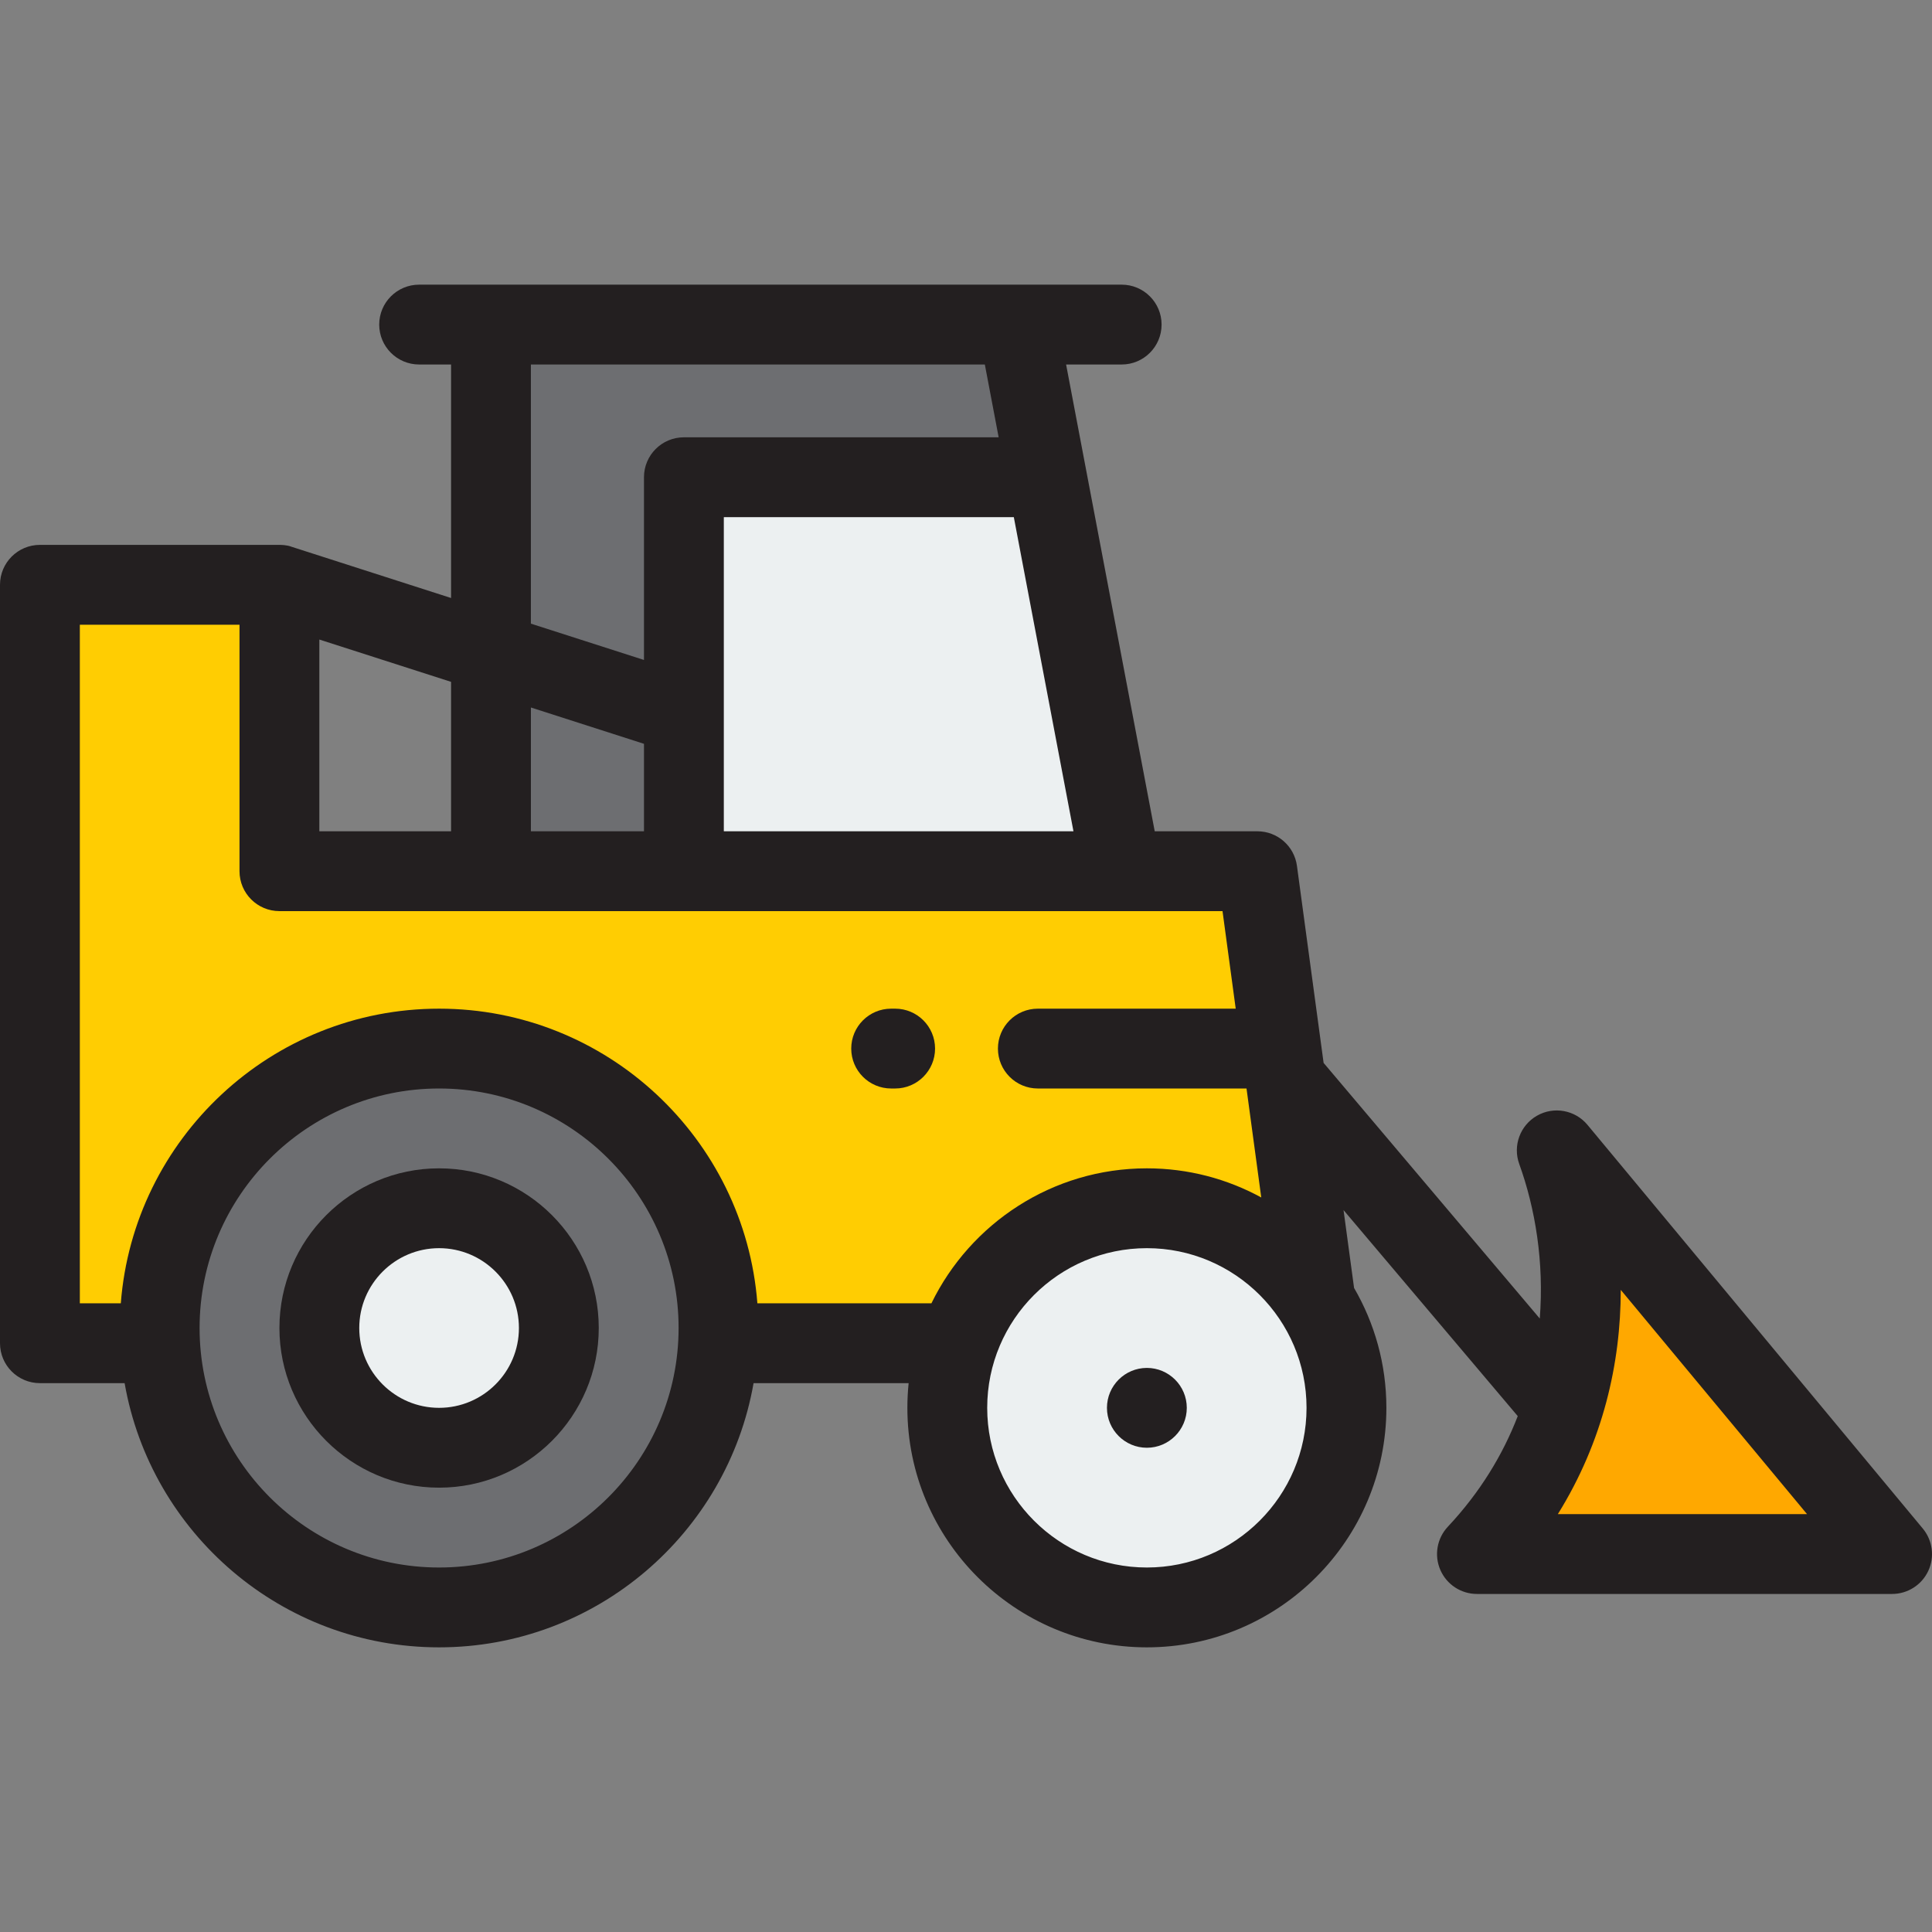
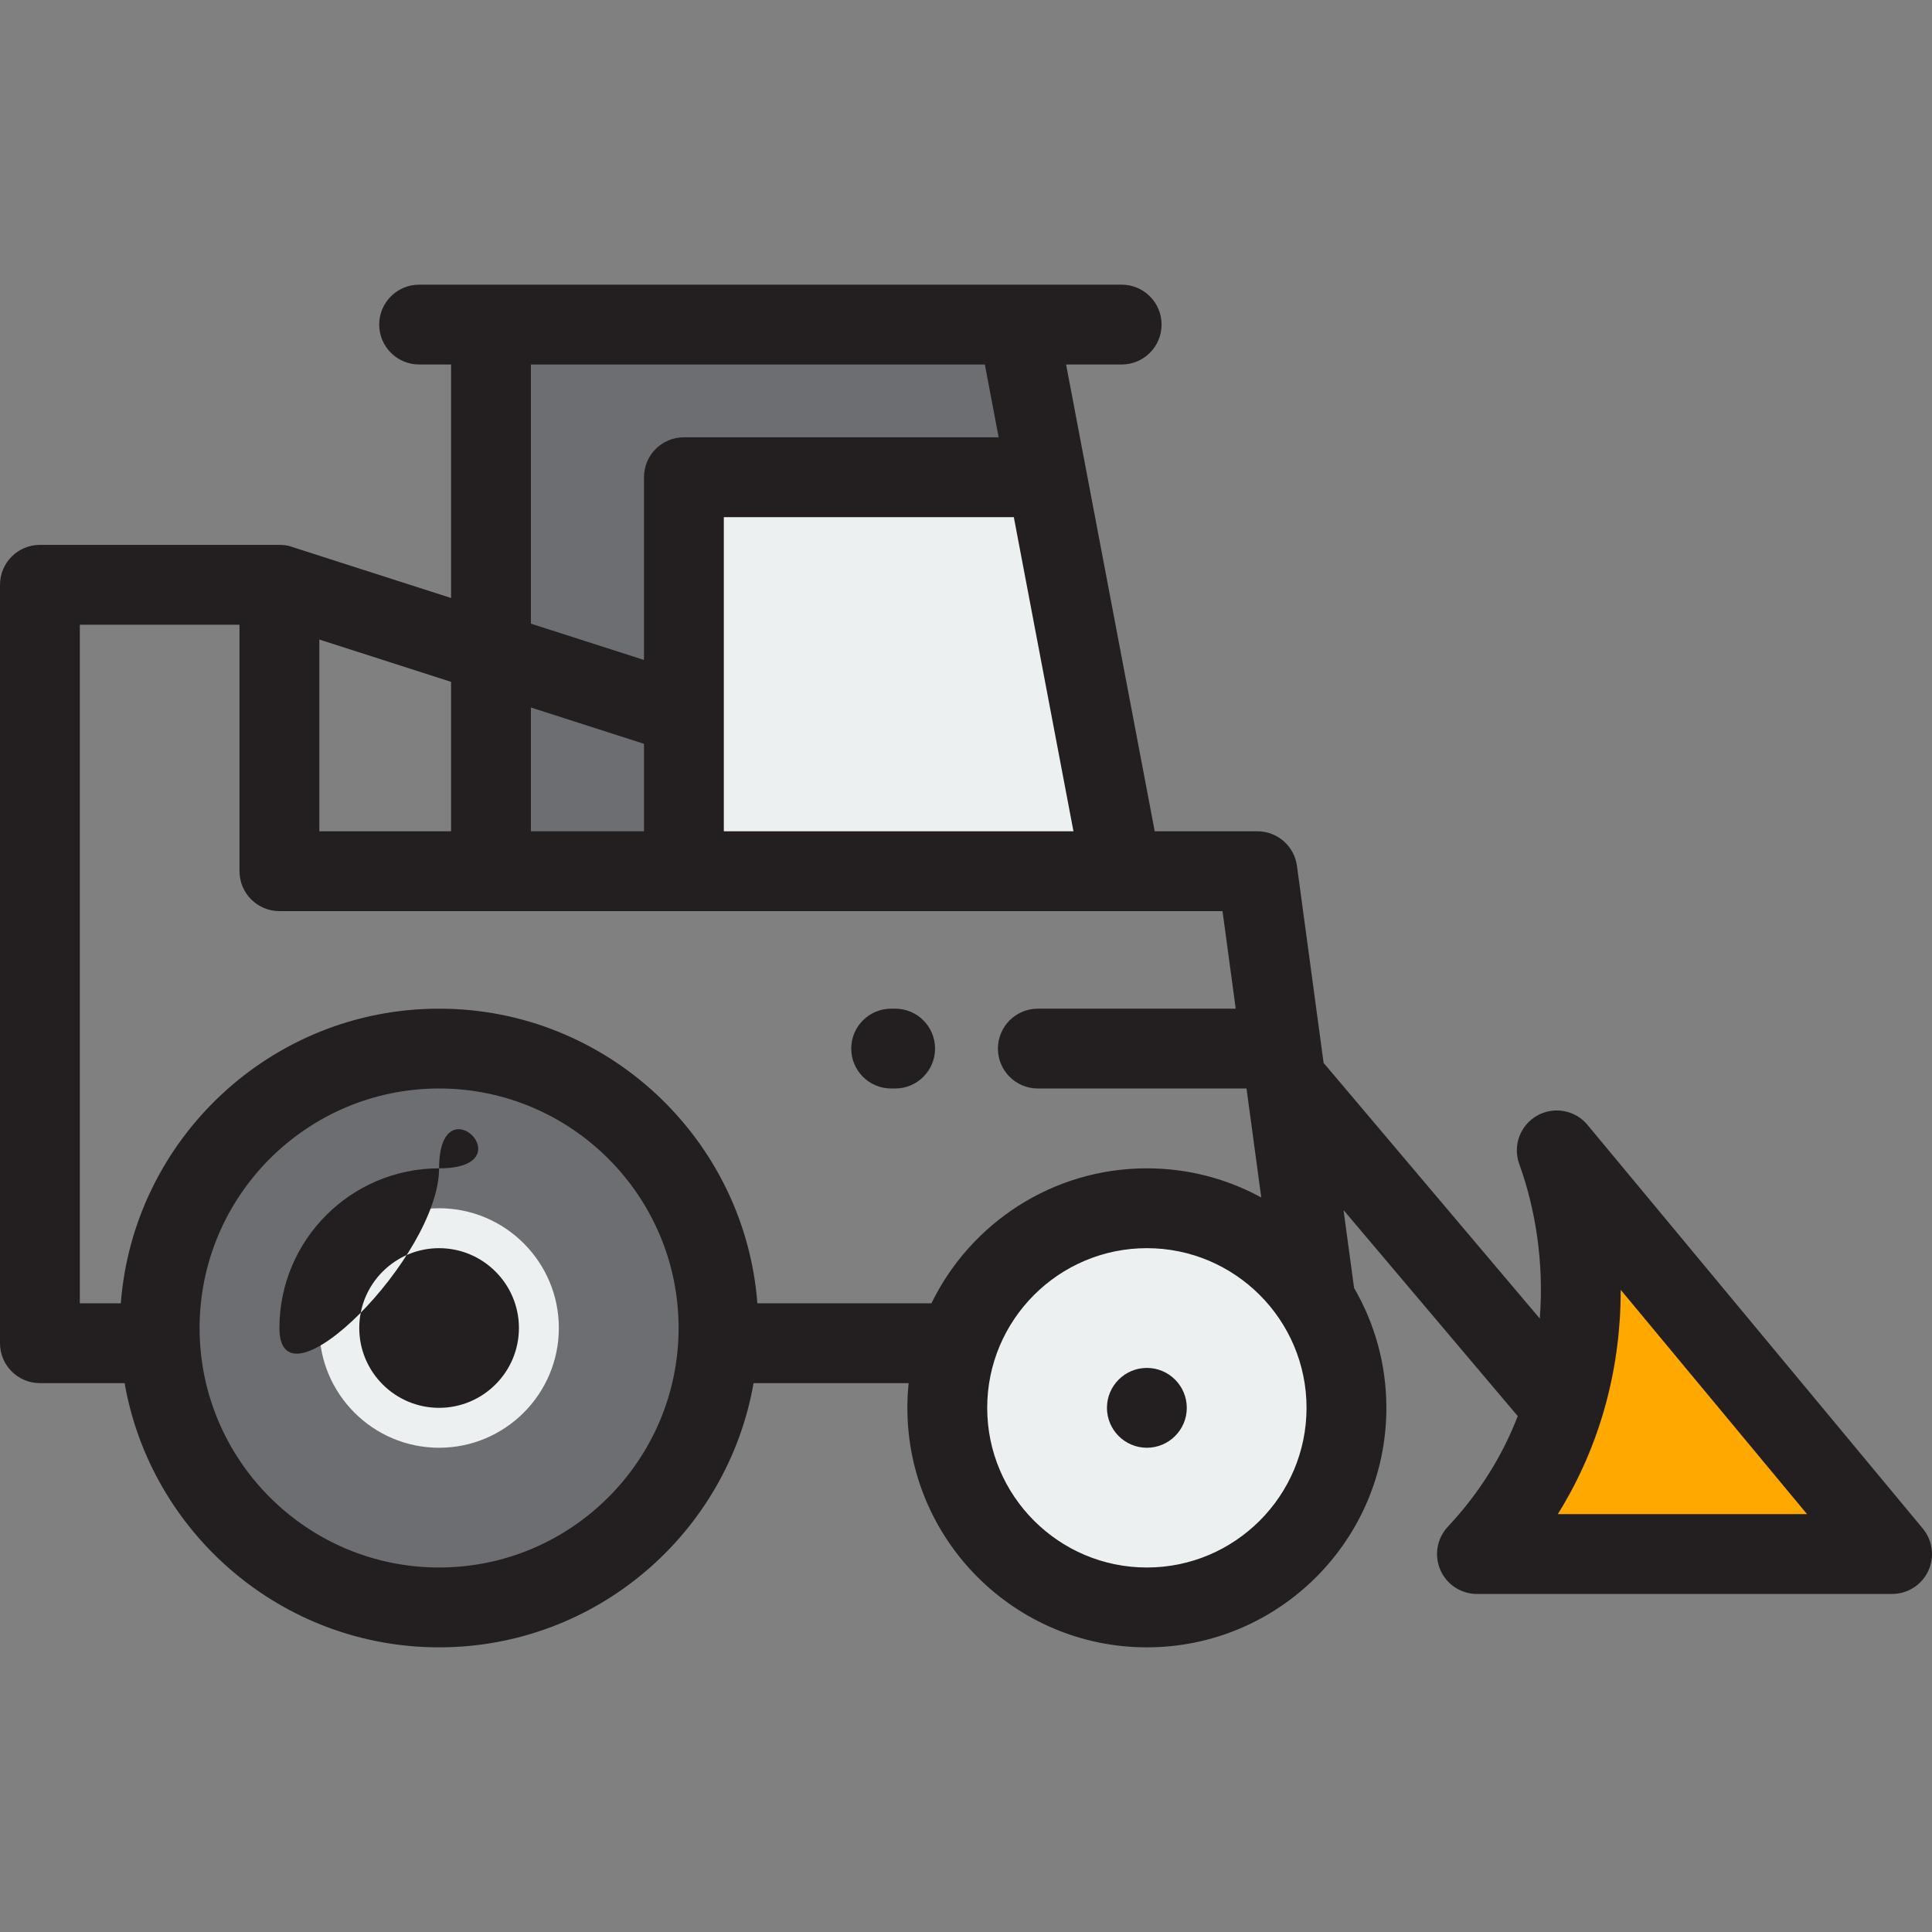
<svg xmlns="http://www.w3.org/2000/svg" height="800px" width="800px" version="1.1" id="Layer_1" viewBox="0 0 512.001 512.001" xml:space="preserve">
  <rect x="0" y="0" width="512.001" height="512.001" fill="#808080" stroke="none" />
-   <polygon style="fill:#FFCD02;" points="74.05,230.876 74.05,154.976 10.579,154.976 10.579,355.967 74.05,355.967 350.149,355.967   333.223,230.876 " />
  <g>
    <polygon style="fill:#6D6E71;" points="277.432,126.469 181.242,126.469 181.242,230.879 130.116,230.879 130.116,86.016    269.752,86.016  " />
    <circle style="fill:#6D6E71;" cx="116.364" cy="351.937" r="74.05" />
  </g>
  <g>
    <path style="fill:#ECF0F1;" d="M116.364,383.67c-17.499,0-31.736-14.237-31.736-31.736s14.237-31.736,31.736-31.736   s31.736,14.237,31.736,31.736S133.863,383.67,116.364,383.67z" />
    <circle style="fill:#ECF0F1;" cx="303.931" cy="373.094" r="52.893" />
  </g>
  <path style="fill:#FFA800;" d="M501.421,411.835c-36.673,0-73.344,0-110.017,0c30.225-32.222,32.821-74.685,21.157-106.974  L501.421,411.835z" />
  <polygon style="fill:#ECF0F1;" points="297.256,230.879 181.242,230.879 181.242,126.469 277.432,126.469 " />
  <g>
-     <path style="fill:#231F20;" d="M116.364,309.621c-23.332,0-42.314,18.982-42.314,42.314s18.982,42.314,42.314,42.314   s42.314-18.982,42.314-42.314S139.696,309.621,116.364,309.621z M116.364,373.092c-11.666,0-21.157-9.491-21.157-21.157   c0-11.666,9.491-21.157,21.157-21.157s21.157,9.491,21.157,21.157C137.521,363.601,128.03,373.092,116.364,373.092z" />
+     <path style="fill:#231F20;" d="M116.364,309.621c-23.332,0-42.314,18.982-42.314,42.314s42.314-18.982,42.314-42.314S139.696,309.621,116.364,309.621z M116.364,373.092c-11.666,0-21.157-9.491-21.157-21.157   c0-11.666,9.491-21.157,21.157-21.157s21.157,9.491,21.157,21.157C137.521,363.601,128.03,373.092,116.364,373.092z" />
    <path style="fill:#231F20;" d="M303.933,362.513c-5.833,0-10.579,4.746-10.579,10.579s4.746,10.579,10.579,10.579   s10.579-4.746,10.579-10.579S309.765,362.513,303.933,362.513z" />
    <path style="fill:#231F20;" d="M509.558,405.075l-88.859-106.974c-3.284-3.954-8.935-4.975-13.392-2.421   c-4.46,2.553-6.44,7.941-4.695,12.775c4.256,11.781,6.622,26.064,5.445,40.97l-57.286-67.745l-7.065-52.221   c-0.71-5.246-5.188-9.16-10.482-9.16h-27.209L282.528,96.595h14.728c5.841,0,10.578-4.736,10.578-10.579   s-4.737-10.579-10.578-10.579H111.074c-5.841,0-10.579,4.736-10.579,10.579s4.737,10.579,10.579,10.579h8.463v61.881   l-42.252-13.572c-0.006-0.002-0.012-0.002-0.018-0.005c-1.185-0.489-2.896-0.501-3.207-0.501c-0.003,0-0.006,0-0.01,0H10.579   C4.737,144.397,0,149.133,0,154.976v200.992c0,5.843,4.737,10.579,10.579,10.579h22.445c6.945,39.722,41.659,70.017,83.34,70.017   s76.395-30.296,83.34-70.017h41.095c-0.221,2.153-0.336,4.336-0.336,6.546c0,34.998,28.473,63.471,63.471,63.471   s63.471-28.473,63.471-63.471c0-11.574-3.129-22.424-8.563-31.778l-2.791-20.628l46.168,54.596   c-3.931,10.173-9.923,20.142-18.527,29.315c-2.885,3.076-3.668,7.571-1.992,11.441c1.677,3.87,5.49,6.375,9.708,6.375h110.017   c4.101,0,7.833-2.371,9.577-6.084C512.74,412.616,512.18,408.23,509.558,405.075z M170.663,220.298h-29.969v-32.804l29.969,9.626   V220.298z M191.82,220.298v-83.251h76.852l15.807,83.251H191.82z M140.694,96.595h120.299l3.663,19.295h-83.415   c-5.841,0-10.579,4.736-10.579,10.579v48.428l-29.969-9.626V96.595z M119.537,220.298H84.628v-50.813l34.909,11.213V220.298z    M116.364,415.406c-34.998,0-63.471-28.473-63.471-63.471s28.473-63.471,63.471-63.471s63.471,28.473,63.471,63.471   S151.362,415.406,116.364,415.406z M246.838,345.389h-46.124c-3.357-43.614-39.891-78.082-84.35-78.082   s-80.993,34.468-84.35,78.082H21.157V165.554h42.314v65.322c0,5.842,4.737,10.579,10.579,10.579h249.93l3.498,25.852h-52.437   c-5.841,0-10.579,4.736-10.579,10.578s4.737,10.579,10.579,10.579h55.299l3.908,28.878c-9.013-4.921-19.343-7.721-30.315-7.721   C278.862,309.621,257.145,324.235,246.838,345.389z M303.933,415.406c-23.332,0-42.314-18.982-42.314-42.314   s18.982-42.314,42.314-42.314s42.314,18.982,42.314,42.314S327.264,415.406,303.933,415.406z M412.847,401.256   c11.983-19.261,16.674-40.041,16.67-59.43l49.367,59.43H412.847z" />
    <path style="fill:#231F20;" d="M237.223,267.307h-1.058c-5.841,0-10.579,4.736-10.579,10.578s4.737,10.579,10.579,10.579h1.058   c5.841,0,10.579-4.736,10.579-10.579S243.065,267.307,237.223,267.307z" />
  </g>
</svg>